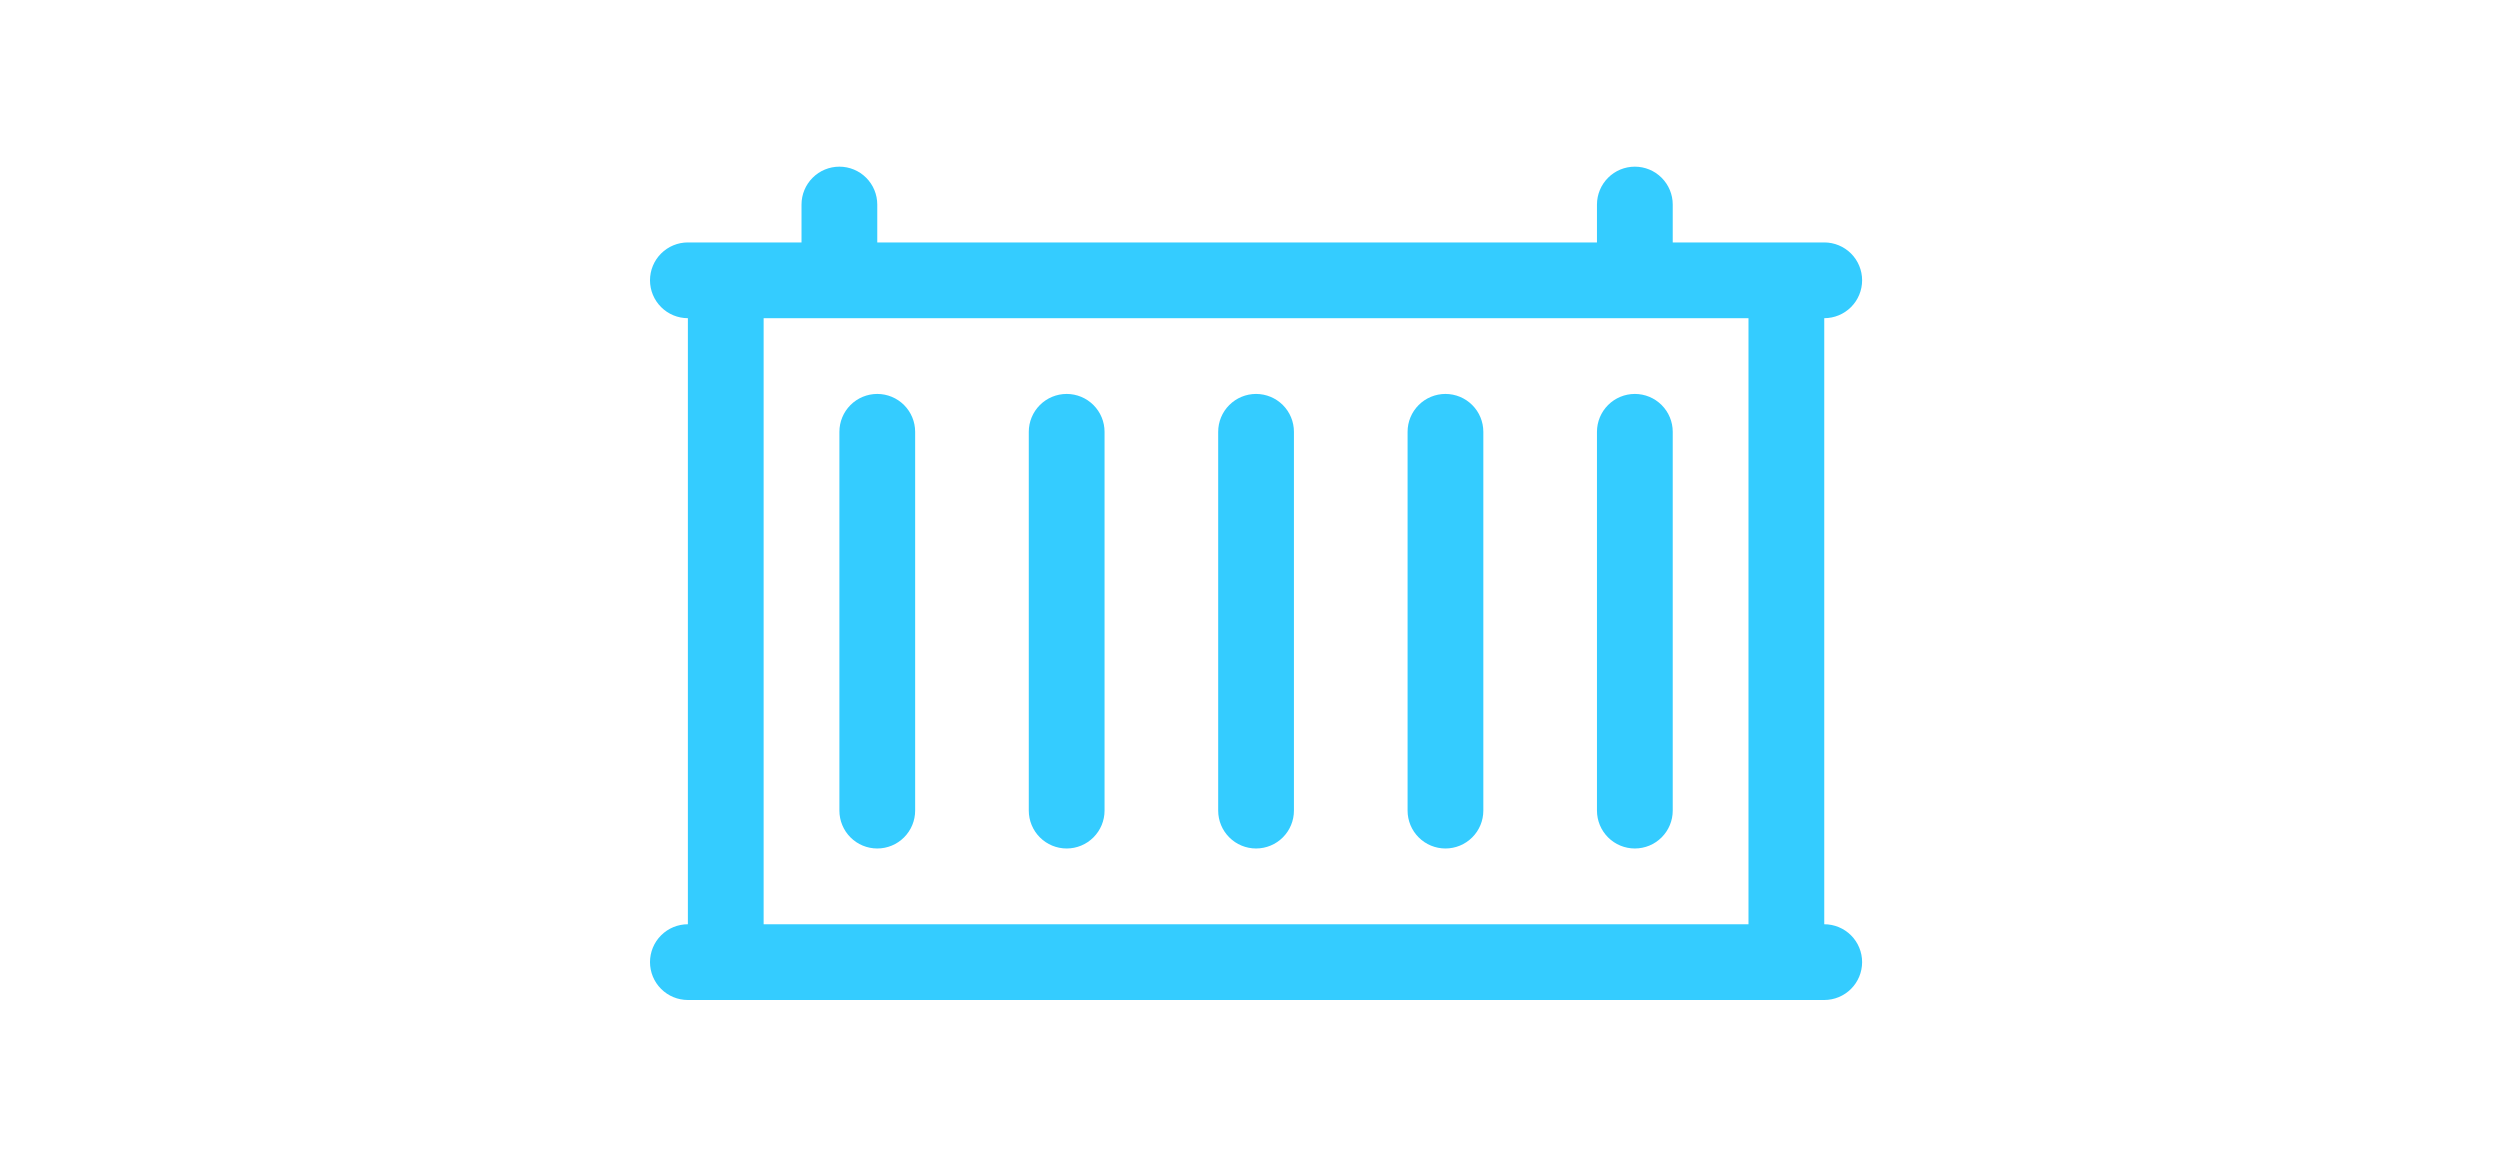
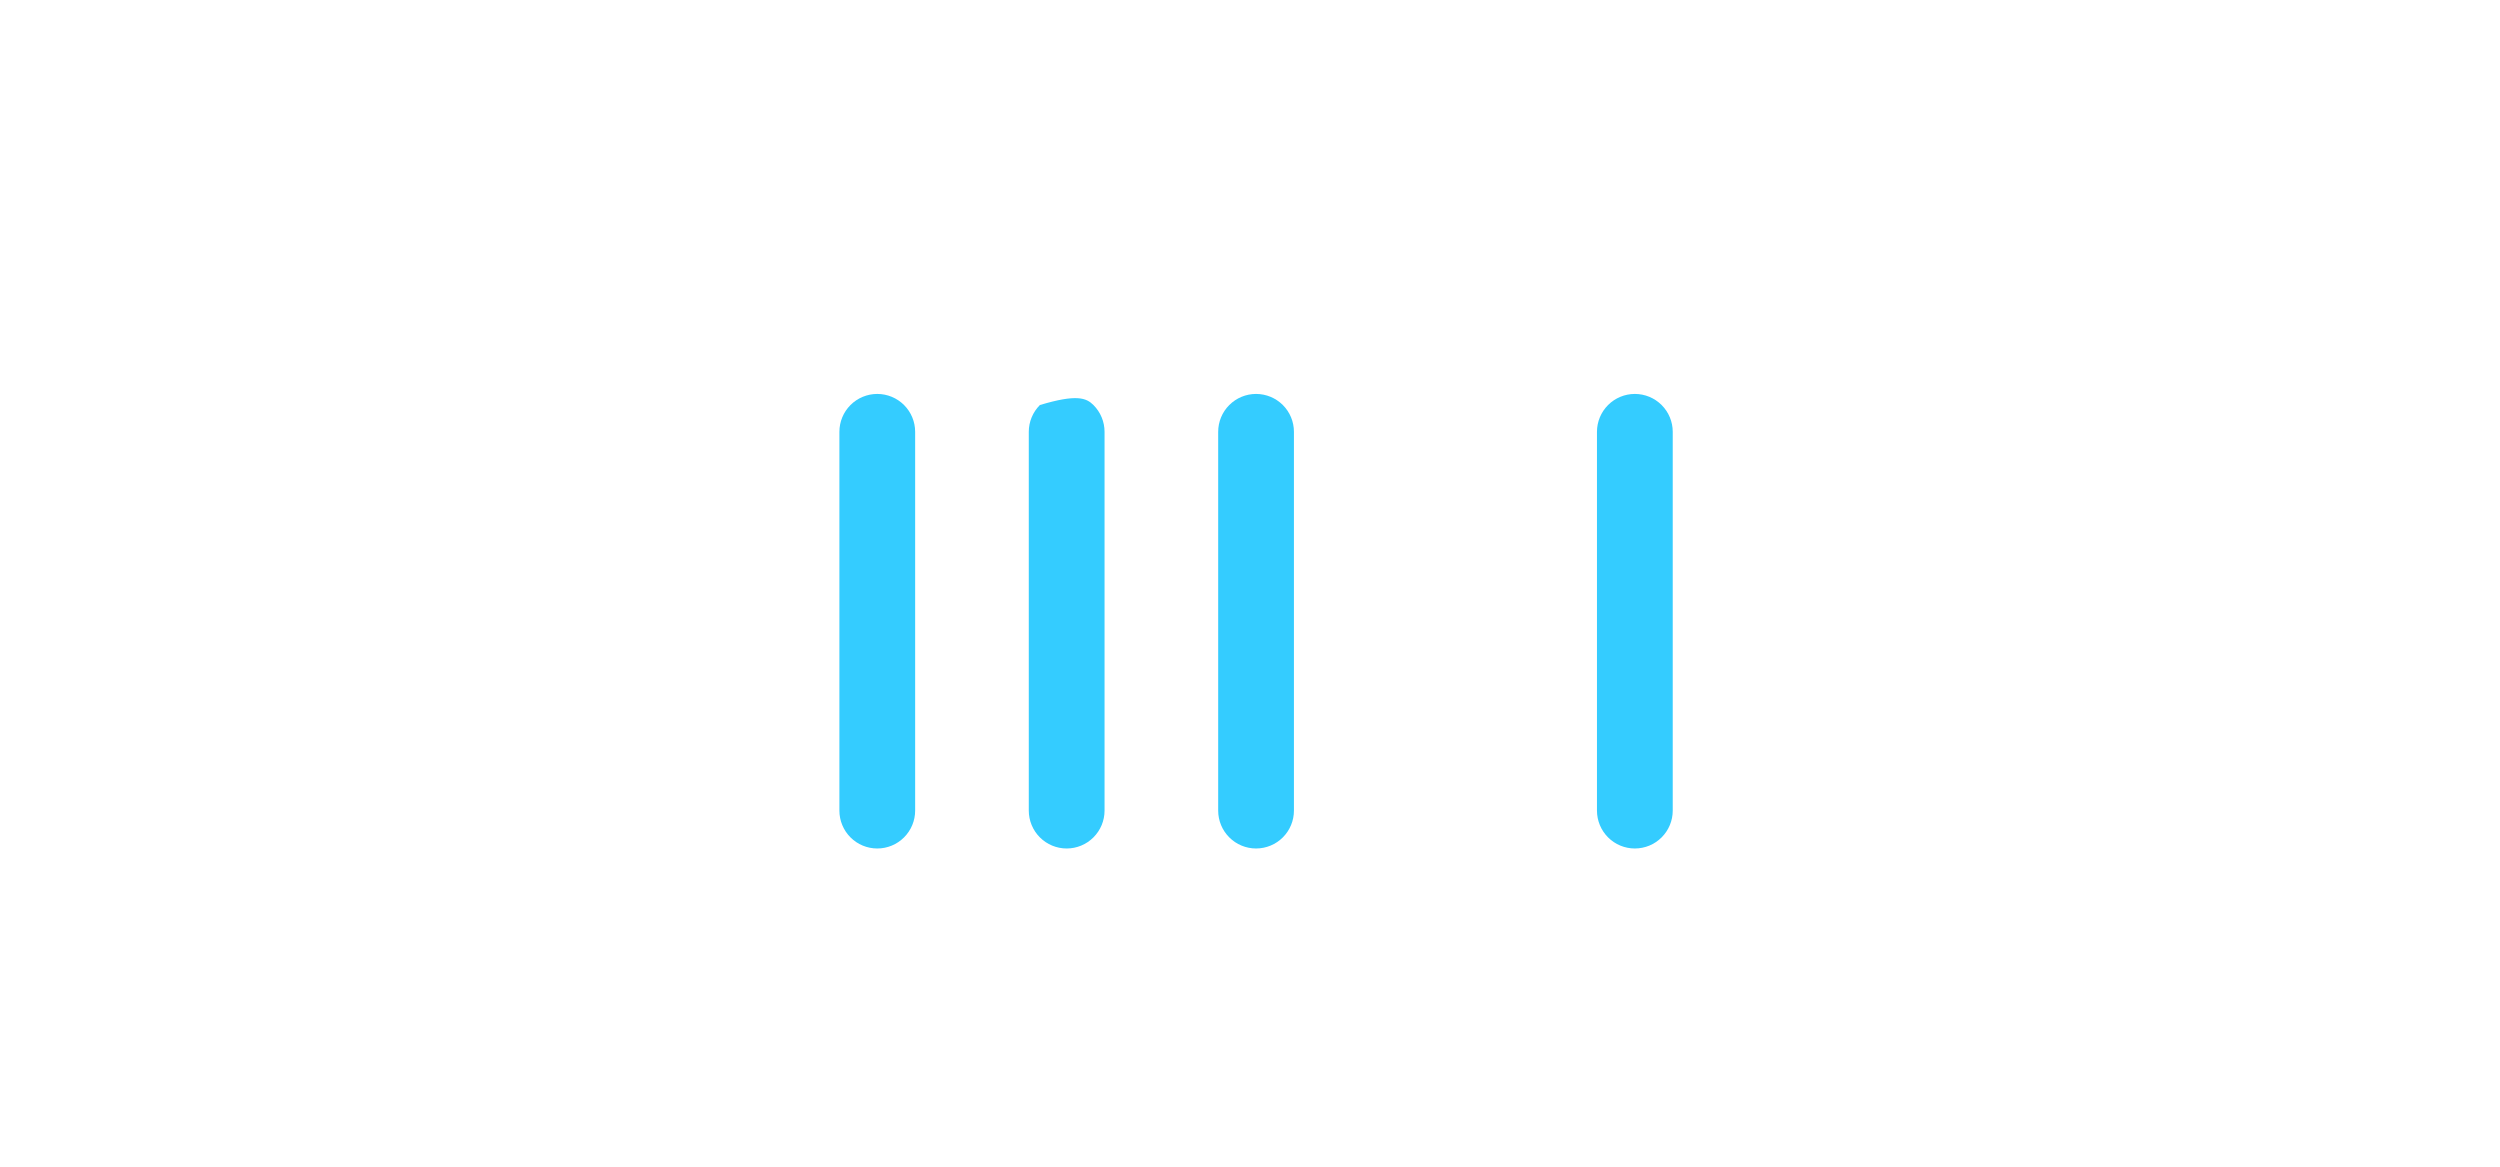
<svg xmlns="http://www.w3.org/2000/svg" width="150" height="70" viewBox="0 0 150 70" fill="none">
  <path d="M52.636 50.909C52.033 50.909 51.455 50.67 51.029 50.243C50.603 49.817 50.364 49.239 50.364 48.636V25.909C50.364 25.306 50.603 24.728 51.029 24.302C51.455 23.876 52.033 23.636 52.636 23.636C53.239 23.636 53.817 23.876 54.243 24.302C54.669 24.728 54.909 25.306 54.909 25.909V48.636C54.909 49.239 54.669 49.817 54.243 50.243C53.817 50.67 53.239 50.909 52.636 50.909Z" fill="#34CCFF" />
-   <path d="M64 50.909C63.397 50.909 62.819 50.67 62.393 50.243C61.967 49.817 61.727 49.239 61.727 48.636V25.909C61.727 25.306 61.967 24.728 62.393 24.302C62.819 23.876 63.397 23.636 64 23.636C64.603 23.636 65.181 23.876 65.607 24.302C66.033 24.728 66.273 25.306 66.273 25.909V48.636C66.273 49.239 66.033 49.817 65.607 50.243C65.181 50.67 64.603 50.909 64 50.909Z" fill="#34CCFF" />
+   <path d="M64 50.909C63.397 50.909 62.819 50.67 62.393 50.243C61.967 49.817 61.727 49.239 61.727 48.636V25.909C61.727 25.306 61.967 24.728 62.393 24.302C64.603 23.636 65.181 23.876 65.607 24.302C66.033 24.728 66.273 25.306 66.273 25.909V48.636C66.273 49.239 66.033 49.817 65.607 50.243C65.181 50.67 64.603 50.909 64 50.909Z" fill="#34CCFF" />
  <path d="M75.364 50.909C74.761 50.909 74.183 50.67 73.757 50.243C73.33 49.817 73.091 49.239 73.091 48.636V25.909C73.091 25.306 73.33 24.728 73.757 24.302C74.183 23.876 74.761 23.636 75.364 23.636C75.966 23.636 76.544 23.876 76.971 24.302C77.397 24.728 77.636 25.306 77.636 25.909V48.636C77.636 49.239 77.397 49.817 76.971 50.243C76.544 50.67 75.966 50.909 75.364 50.909Z" fill="#34CCFF" />
-   <path d="M86.727 50.909C86.125 50.909 85.546 50.67 85.12 50.243C84.694 49.817 84.455 49.239 84.455 48.636V25.909C84.455 25.306 84.694 24.728 85.12 24.302C85.546 23.876 86.125 23.636 86.727 23.636C87.33 23.636 87.908 23.876 88.334 24.302C88.761 24.728 89 25.306 89 25.909V48.636C89 49.239 88.761 49.817 88.334 50.243C87.908 50.67 87.33 50.909 86.727 50.909Z" fill="#34CCFF" />
  <path d="M98.091 50.909C97.488 50.909 96.91 50.67 96.484 50.243C96.058 49.817 95.818 49.239 95.818 48.636V25.909C95.818 25.306 96.058 24.728 96.484 24.302C96.91 23.876 97.488 23.636 98.091 23.636C98.694 23.636 99.272 23.876 99.698 24.302C100.124 24.728 100.364 25.306 100.364 25.909V48.636C100.364 49.239 100.124 49.817 99.698 50.243C99.272 50.67 98.694 50.909 98.091 50.909Z" fill="#34CCFF" />
-   <path d="M109.455 55.455V19.091C110.057 19.091 110.635 18.852 111.062 18.425C111.488 17.999 111.727 17.421 111.727 16.818C111.727 16.215 111.488 15.637 111.062 15.211C110.635 14.785 110.057 14.546 109.455 14.546H100.364V12.273C100.364 11.67 100.124 11.092 99.698 10.666C99.272 10.239 98.694 10 98.091 10C97.488 10 96.91 10.239 96.484 10.666C96.058 11.092 95.818 11.67 95.818 12.273V14.546H52.636V12.273C52.636 11.67 52.397 11.092 51.971 10.666C51.544 10.239 50.966 10 50.364 10C49.761 10 49.183 10.239 48.757 10.666C48.33 11.092 48.091 11.67 48.091 12.273V14.546H41.273C40.67 14.546 40.092 14.785 39.666 15.211C39.239 15.637 39 16.215 39 16.818C39 17.421 39.239 17.999 39.666 18.425C40.092 18.852 40.67 19.091 41.273 19.091V55.455C40.67 55.455 40.092 55.694 39.666 56.12C39.239 56.546 39 57.124 39 57.727C39 58.33 39.239 58.908 39.666 59.334C40.092 59.761 40.67 60 41.273 60H109.455C110.057 60 110.635 59.761 111.062 59.334C111.488 58.908 111.727 58.33 111.727 57.727C111.727 57.124 111.488 56.546 111.062 56.12C110.635 55.694 110.057 55.455 109.455 55.455ZM104.909 55.455H45.818V19.091H104.909V55.455Z" fill="#34CCFF" />
</svg>